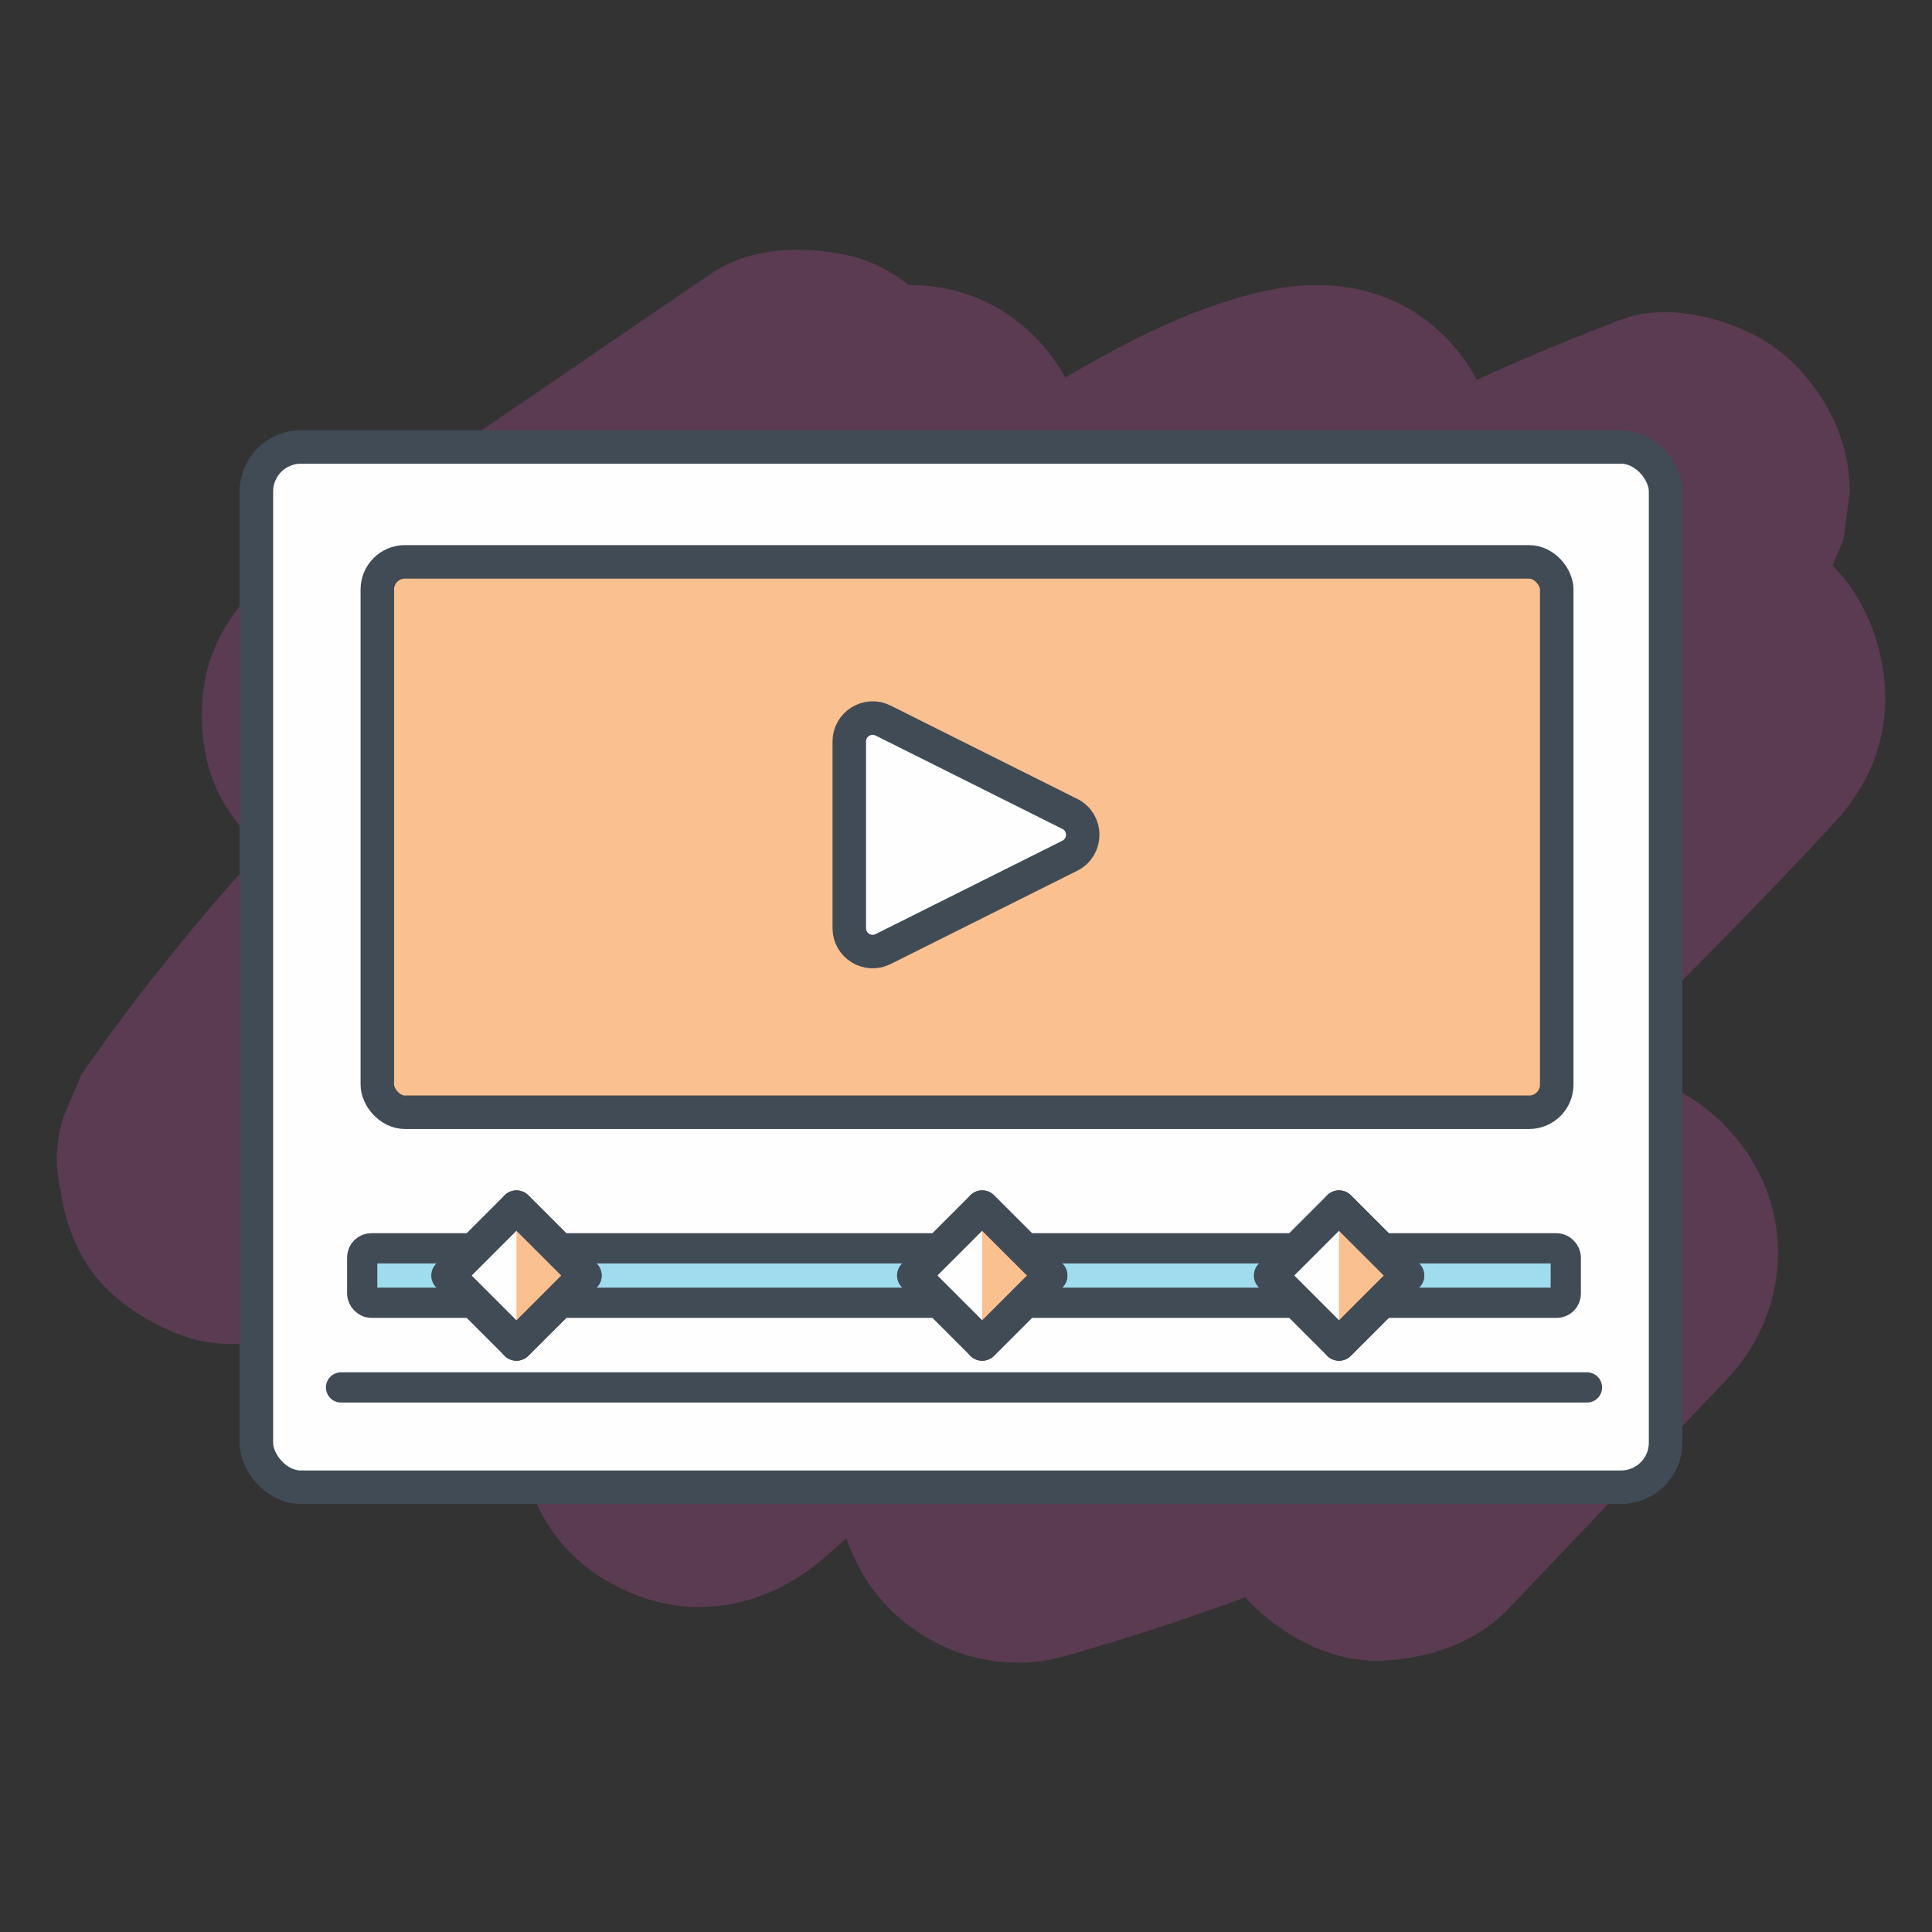
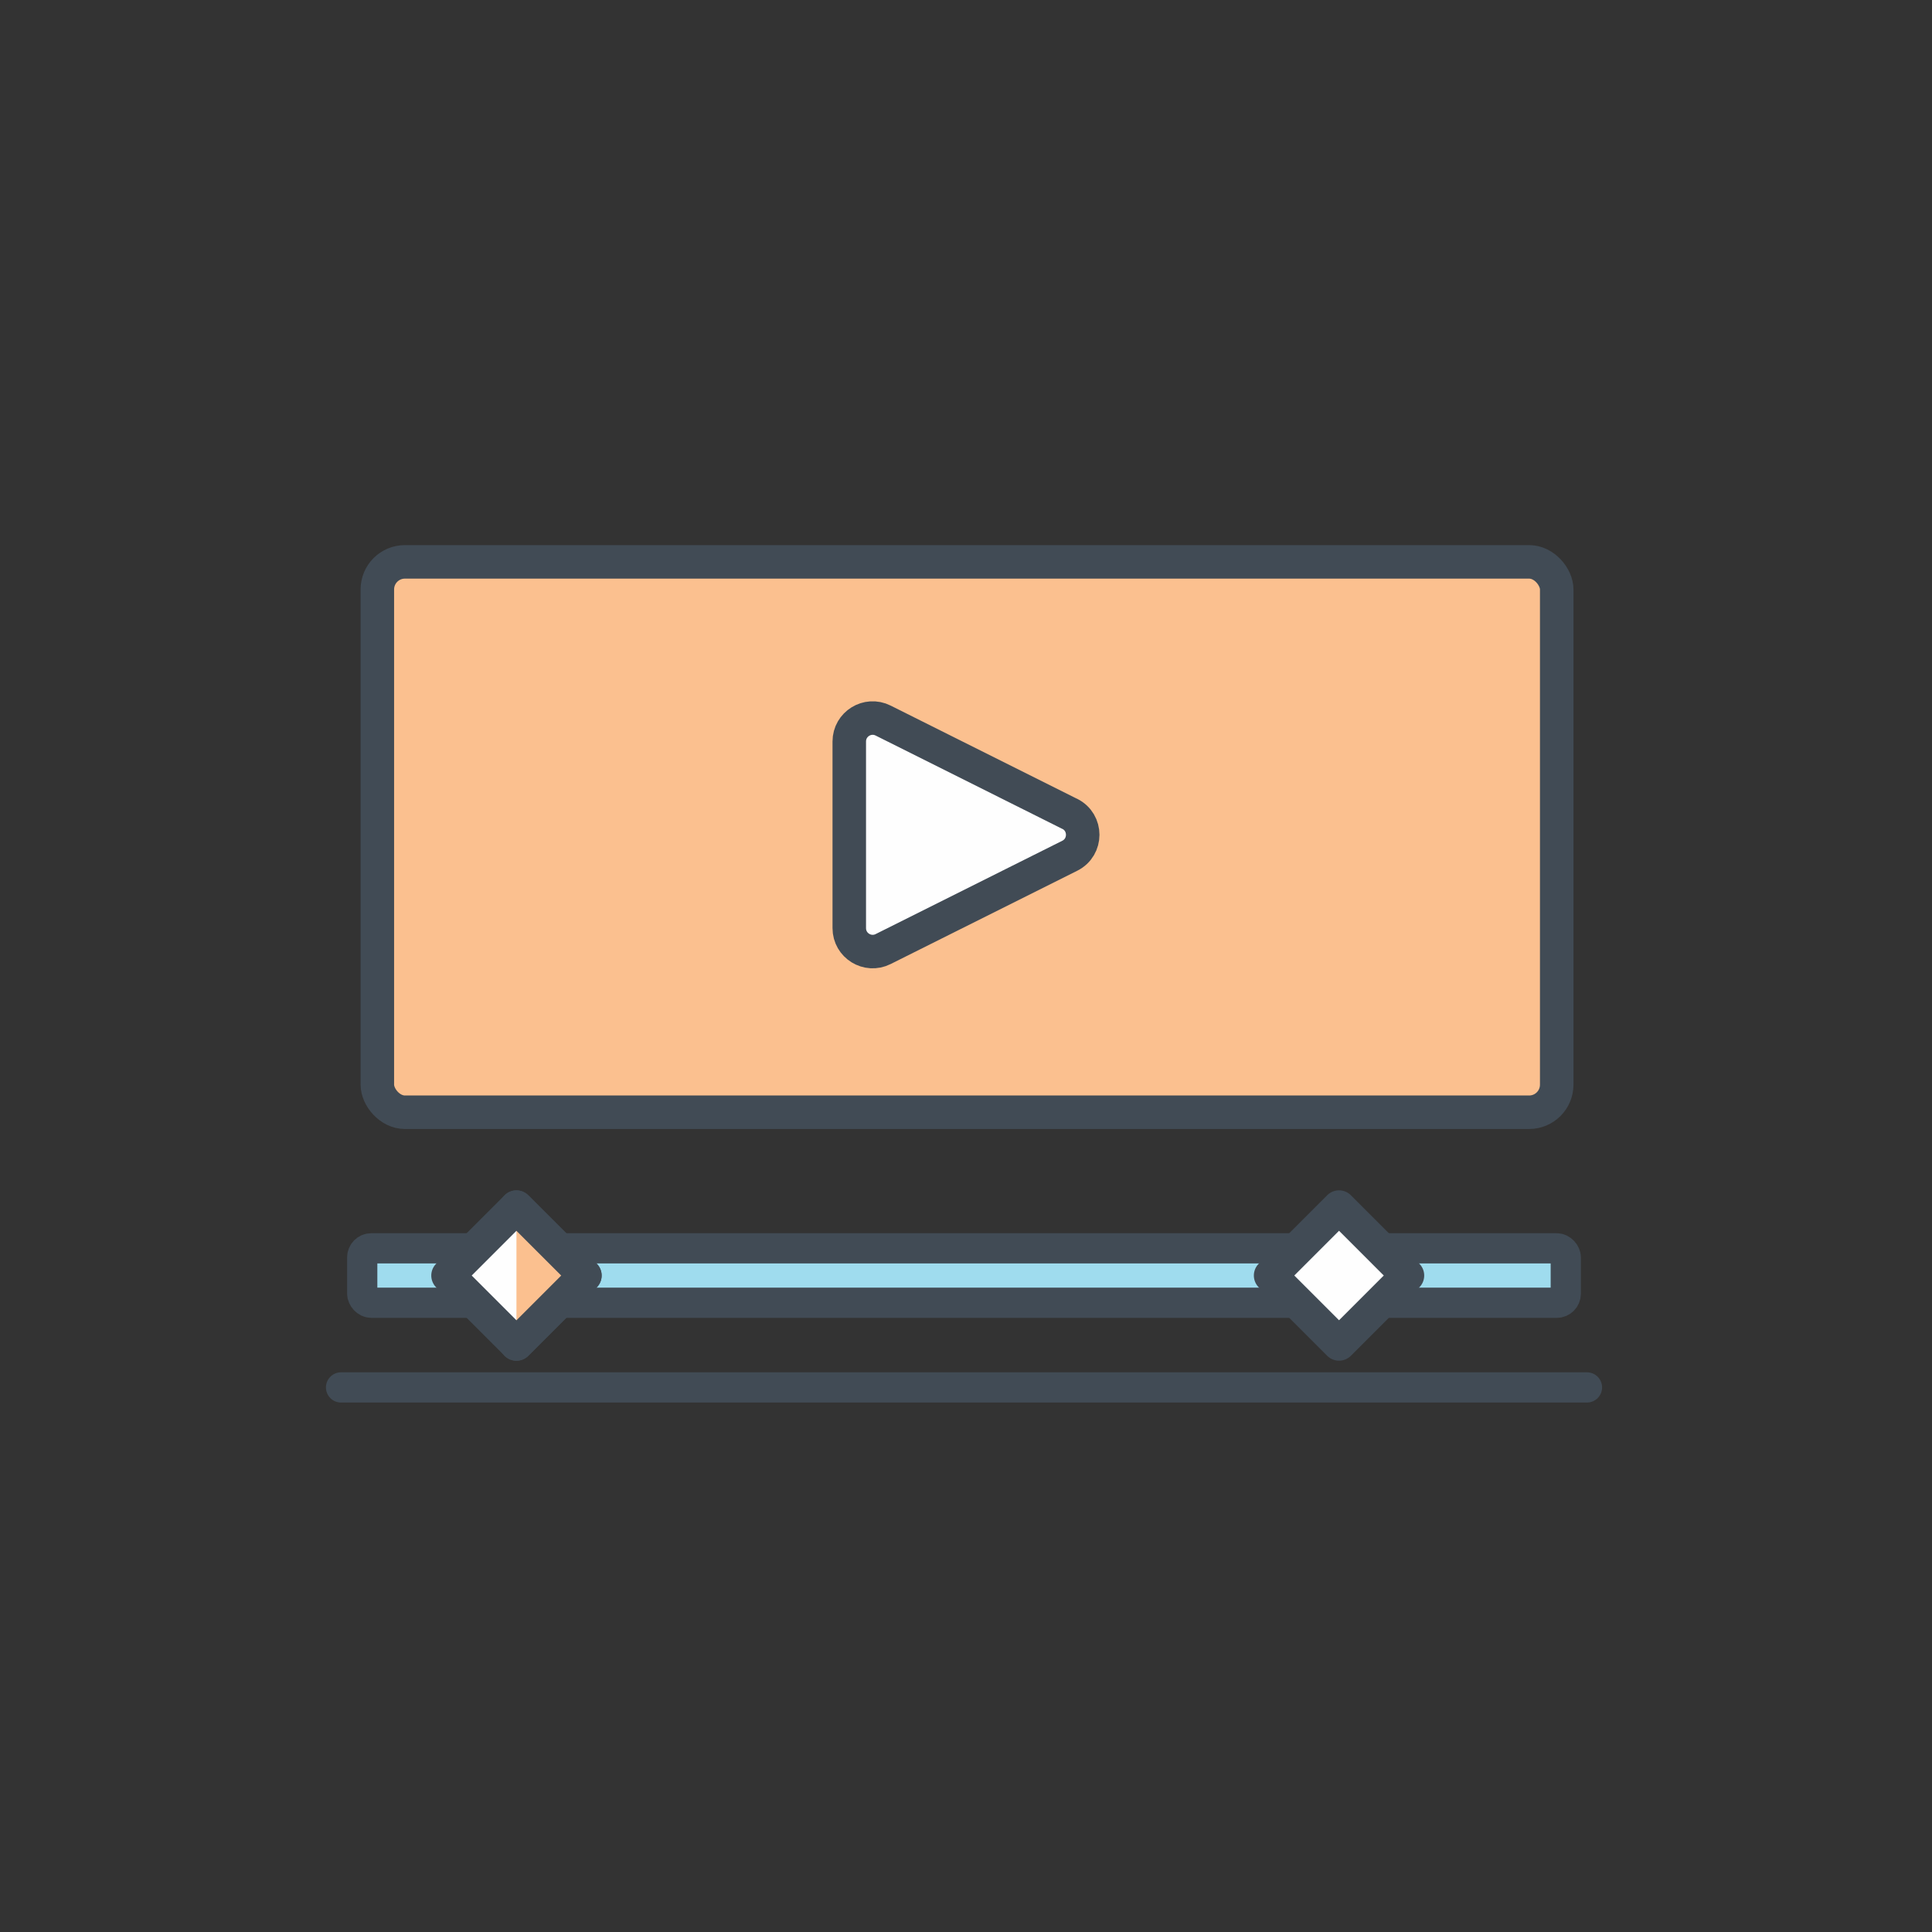
<svg xmlns="http://www.w3.org/2000/svg" id="After_effects" viewBox="0 0 319.44 319.44">
  <rect x="0" y="0" width="319.44" height="319.44" fill="#333333" stroke="none" />
  <defs>
    <style>
      .cls-1 {
        fill: #fbc08f;
      }

      .cls-1, .cls-2, .cls-3 {
        stroke: #414b55;
        stroke-linecap: round;
        stroke-linejoin: round;
      }

      .cls-1, .cls-3 {
        stroke-width: 5.54px;
      }

      .cls-2 {
        fill: #9fdcee;
        stroke-width: 5px;
      }

      .cls-4 {
        fill: #d357ad;
        opacity: .25;
      }

      .cls-3 {
        fill: #fefefe;
      }
    </style>
  </defs>
-   <path id="Shadow" class="cls-4" d="M303.25,136.07c6.51-7.07,9.44-15.38,8.16-24.91-.84-6.24-3.69-12.99-8.42-17.63.6-1.43,1.21-2.86,1.81-4.3.35-2.63.71-5.26,1.06-7.88,0-6.6-2.38-12.81-6.37-17.97-3.24-4.19-6.99-7.08-11.86-9.13-5.68-2.4-13.32-3.74-19.31-1.49-8.19,3.08-16.24,6.44-24.16,10.05-.79-1.51-1.7-2.94-2.74-4.29-7.59-9.83-19.2-13.02-31.17-10.63-12.14,2.42-23.4,8.27-34.12,14.54-.74-1.34-1.58-2.65-2.56-3.91-5.91-7.65-14.45-11.45-23.31-11.4-2.9-2.28-6.21-4.02-9.86-4.85-7.47-1.7-16.29-1.49-22.85,2.99-23.19,15.83-46.38,31.65-69.57,47.48-6.44,4.4-11.51,10.02-13.63,17.72-1.95,7.1-1.07,16.55,2.99,22.85,1.66,2.58,3.66,5.03,5.95,7.14-1.19,1.3-2.38,2.6-3.55,3.91-9.37,10.55-18.17,21.68-26.26,33.25-1,2.36-1.99,4.72-2.99,7.08-1.24,3.94-1.41,7.88-.53,11.83.84,6.22,3.39,12.65,8.16,17.03,3.79,3.48,8.19,6.04,13.09,7.63,6.38,2.07,17.29,1.13,22.85-2.99.83-.62,1.66-1.23,2.49-1.85,1.01,2.49,2.36,4.85,4.1,7.11,5.75,7.45,15.78,12.21,25.45,11.81-.02.34-.05.67-.07,1.01-.22,4.86,1.61,10.8,4.05,14.97,3.26,5.58,8.3,9.65,14.18,12.13,11.35,4.79,23.32,1.95,32.39-6.13,1.1-.98,2.21-1.95,3.31-2.92,1.04,3.19,2.62,6.22,4.71,8.93,7.18,9.29,19.62,13.86,31.17,10.63,10.16-2.84,20.16-6.15,30.06-9.77.54.63,1.1,1.22,1.69,1.77,5.65,5.19,13.07,9.04,20.97,8.69,7.75-.35,15.48-2.92,20.97-8.69,11.99-12.6,23.98-25.2,35.97-37.8,10.24-10.76,11.42-27.15,2.32-38.94-3.79-4.9-9.19-9.21-15.4-10.63-2.63-.35-5.26-.71-7.88-1.06-.6,0-1.19.03-1.77.06,13.65-13.67,27.4-27.24,40.47-41.44Z" />
-   <rect class="cls-3" x="42.39" y="73.9" width="233" height="172" rx="7.36" ry="7.36" />
  <rect class="cls-1" x="62.39" y="92.9" width="195" height="91" rx="4.56" ry="4.56" />
  <path class="cls-3" d="M176.88,134.57l-30.86-15.43c-2.57-1.29-5.6.58-5.6,3.46v30.86c0,2.88,3.03,4.75,5.6,3.46l30.86-15.43c2.85-1.43,2.85-5.5,0-6.93Z" />
  <rect class="cls-2" x="59.89" y="206.4" width="199" height="9" rx="1.5" ry="1.5" />
  <line class="cls-2" x1="262.39" y1="229.4" x2="56.39" y2="229.4" />
  <g>
    <rect class="cls-3" x="77.39" y="202.9" width="16" height="16" transform="translate(174.14 1.39) rotate(45)" />
    <polyline class="cls-1" points="85.39 199.59 96.71 210.9 85.39 222.22" />
  </g>
  <g>
-     <rect class="cls-3" x="154.39" y="202.9" width="16" height="16" transform="translate(196.7 -53.06) rotate(45)" />
-     <polyline class="cls-1" points="162.39 199.59 173.71 210.9 162.39 222.22" />
-   </g>
+     </g>
  <g>
    <rect class="cls-3" x="213.39" y="202.9" width="16" height="16" transform="translate(213.98 -94.78) rotate(45)" />
-     <polyline class="cls-1" points="221.39 199.59 232.71 210.9 221.39 222.22" />
  </g>
</svg>